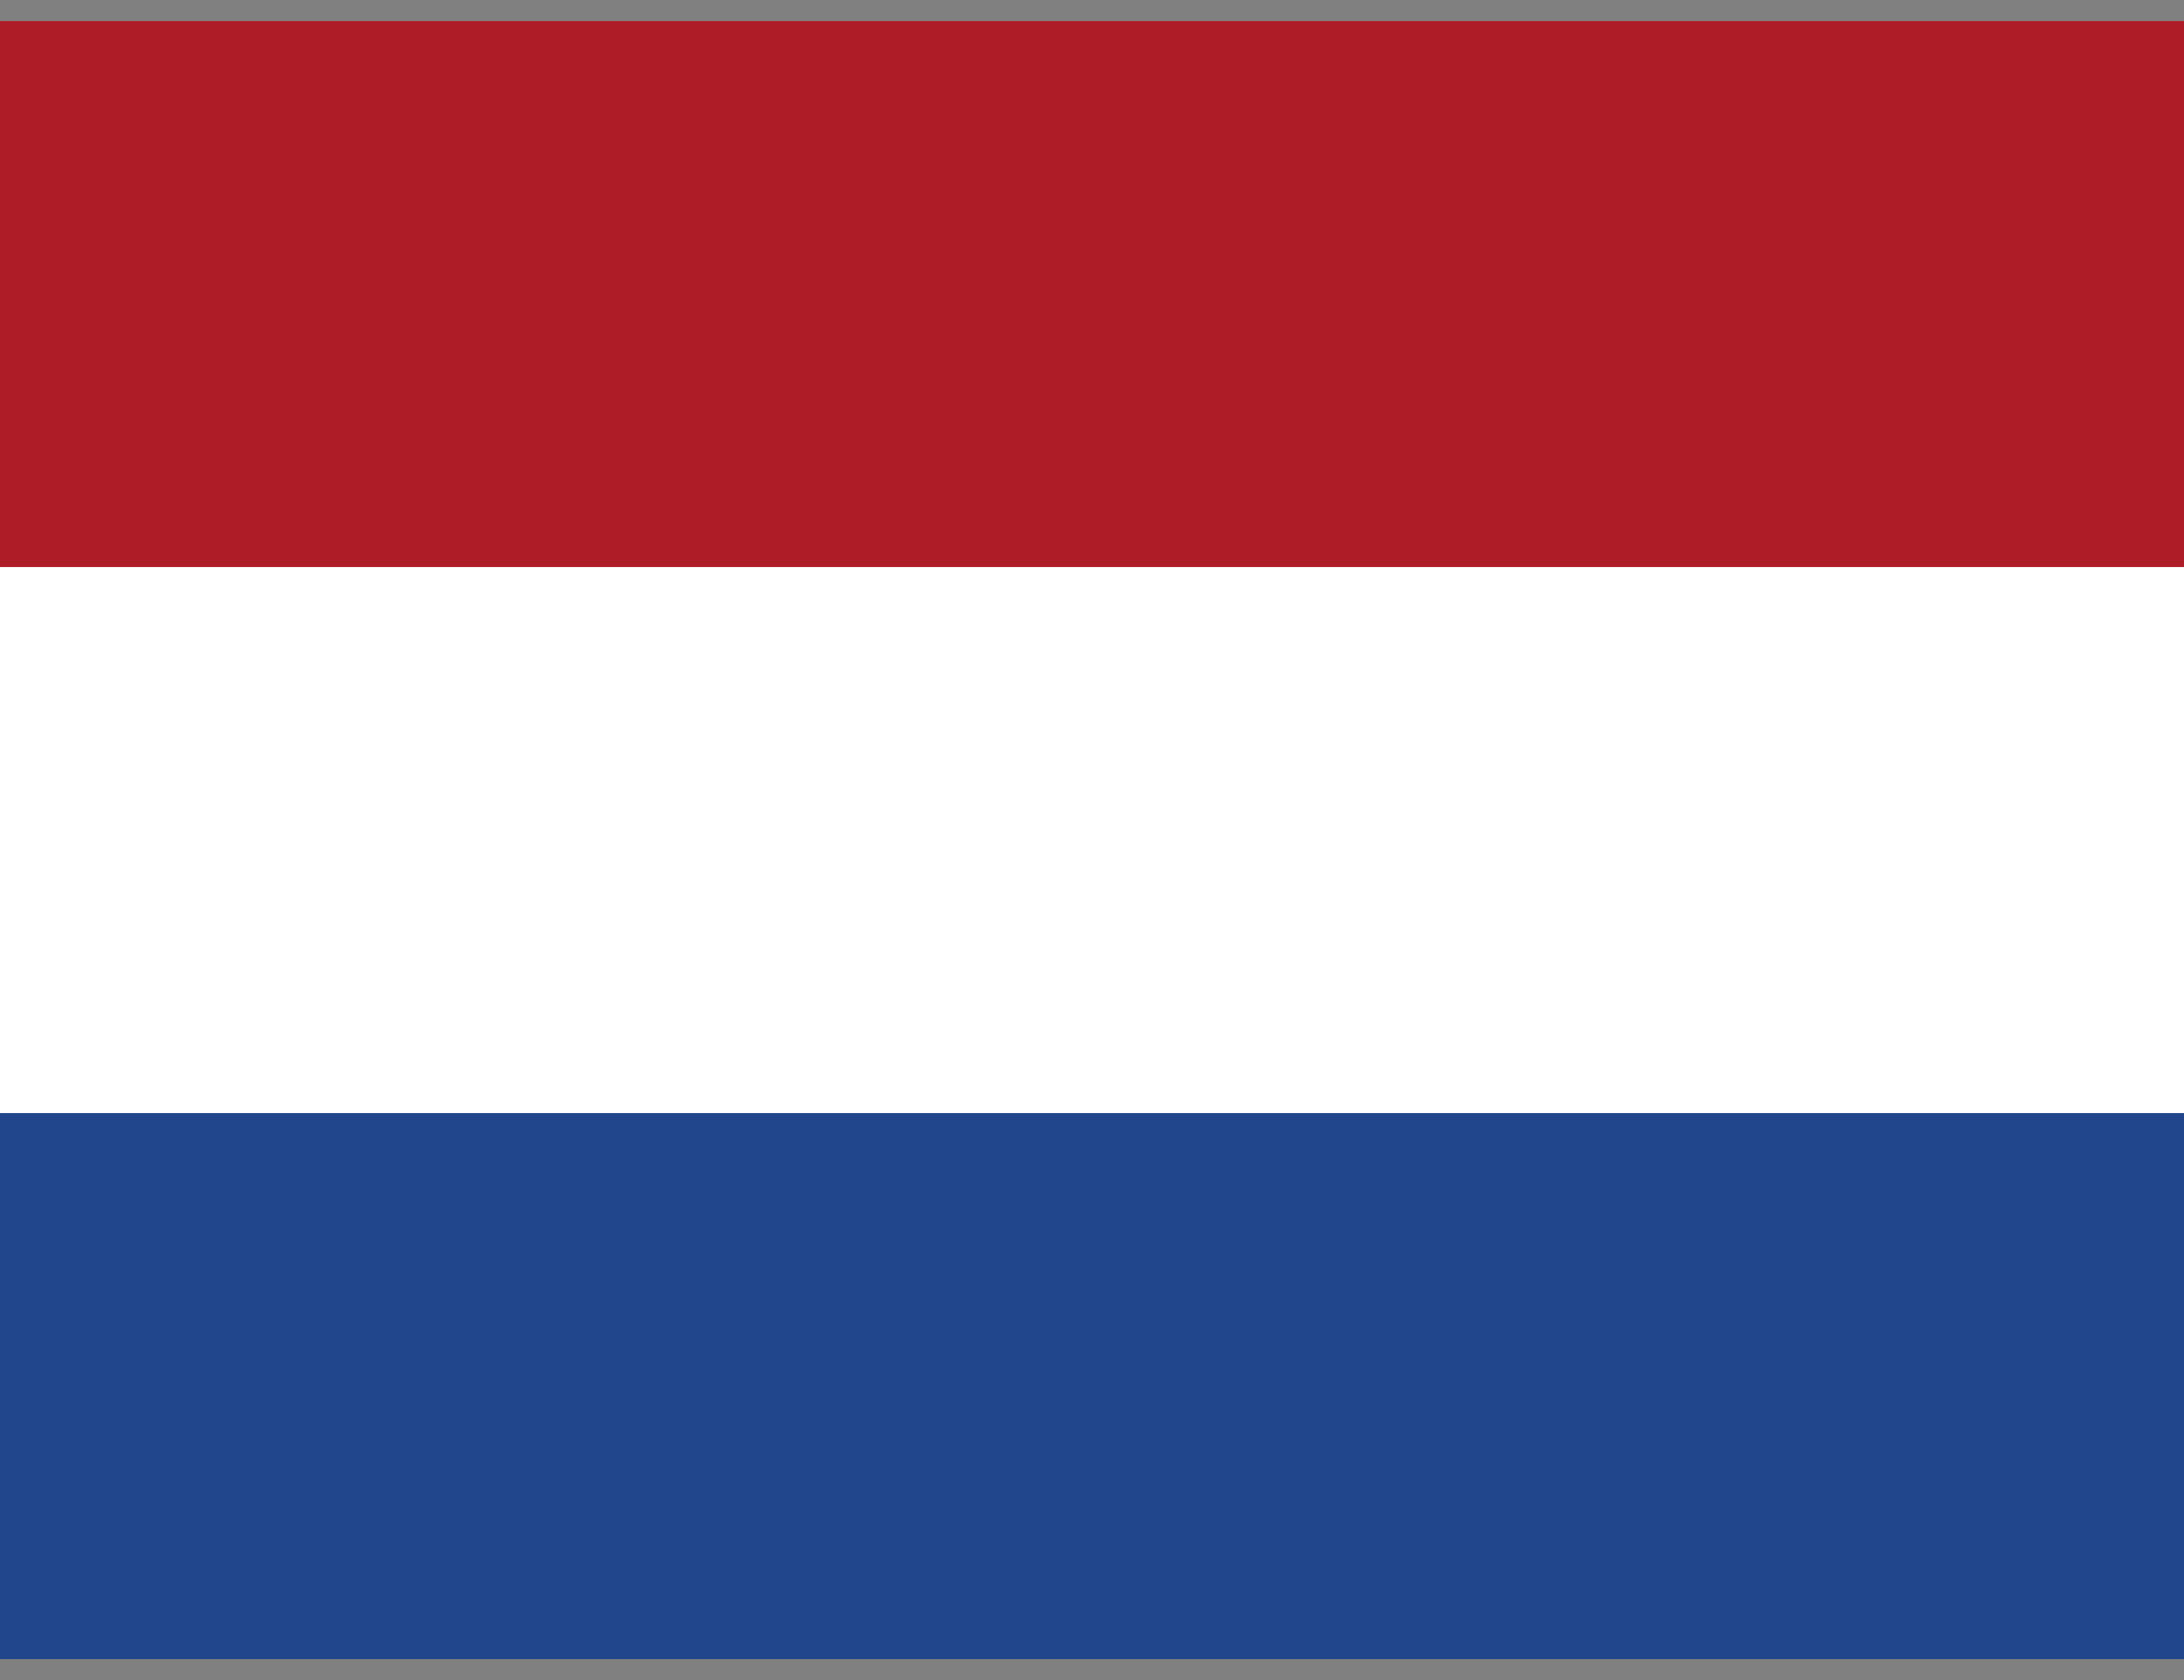
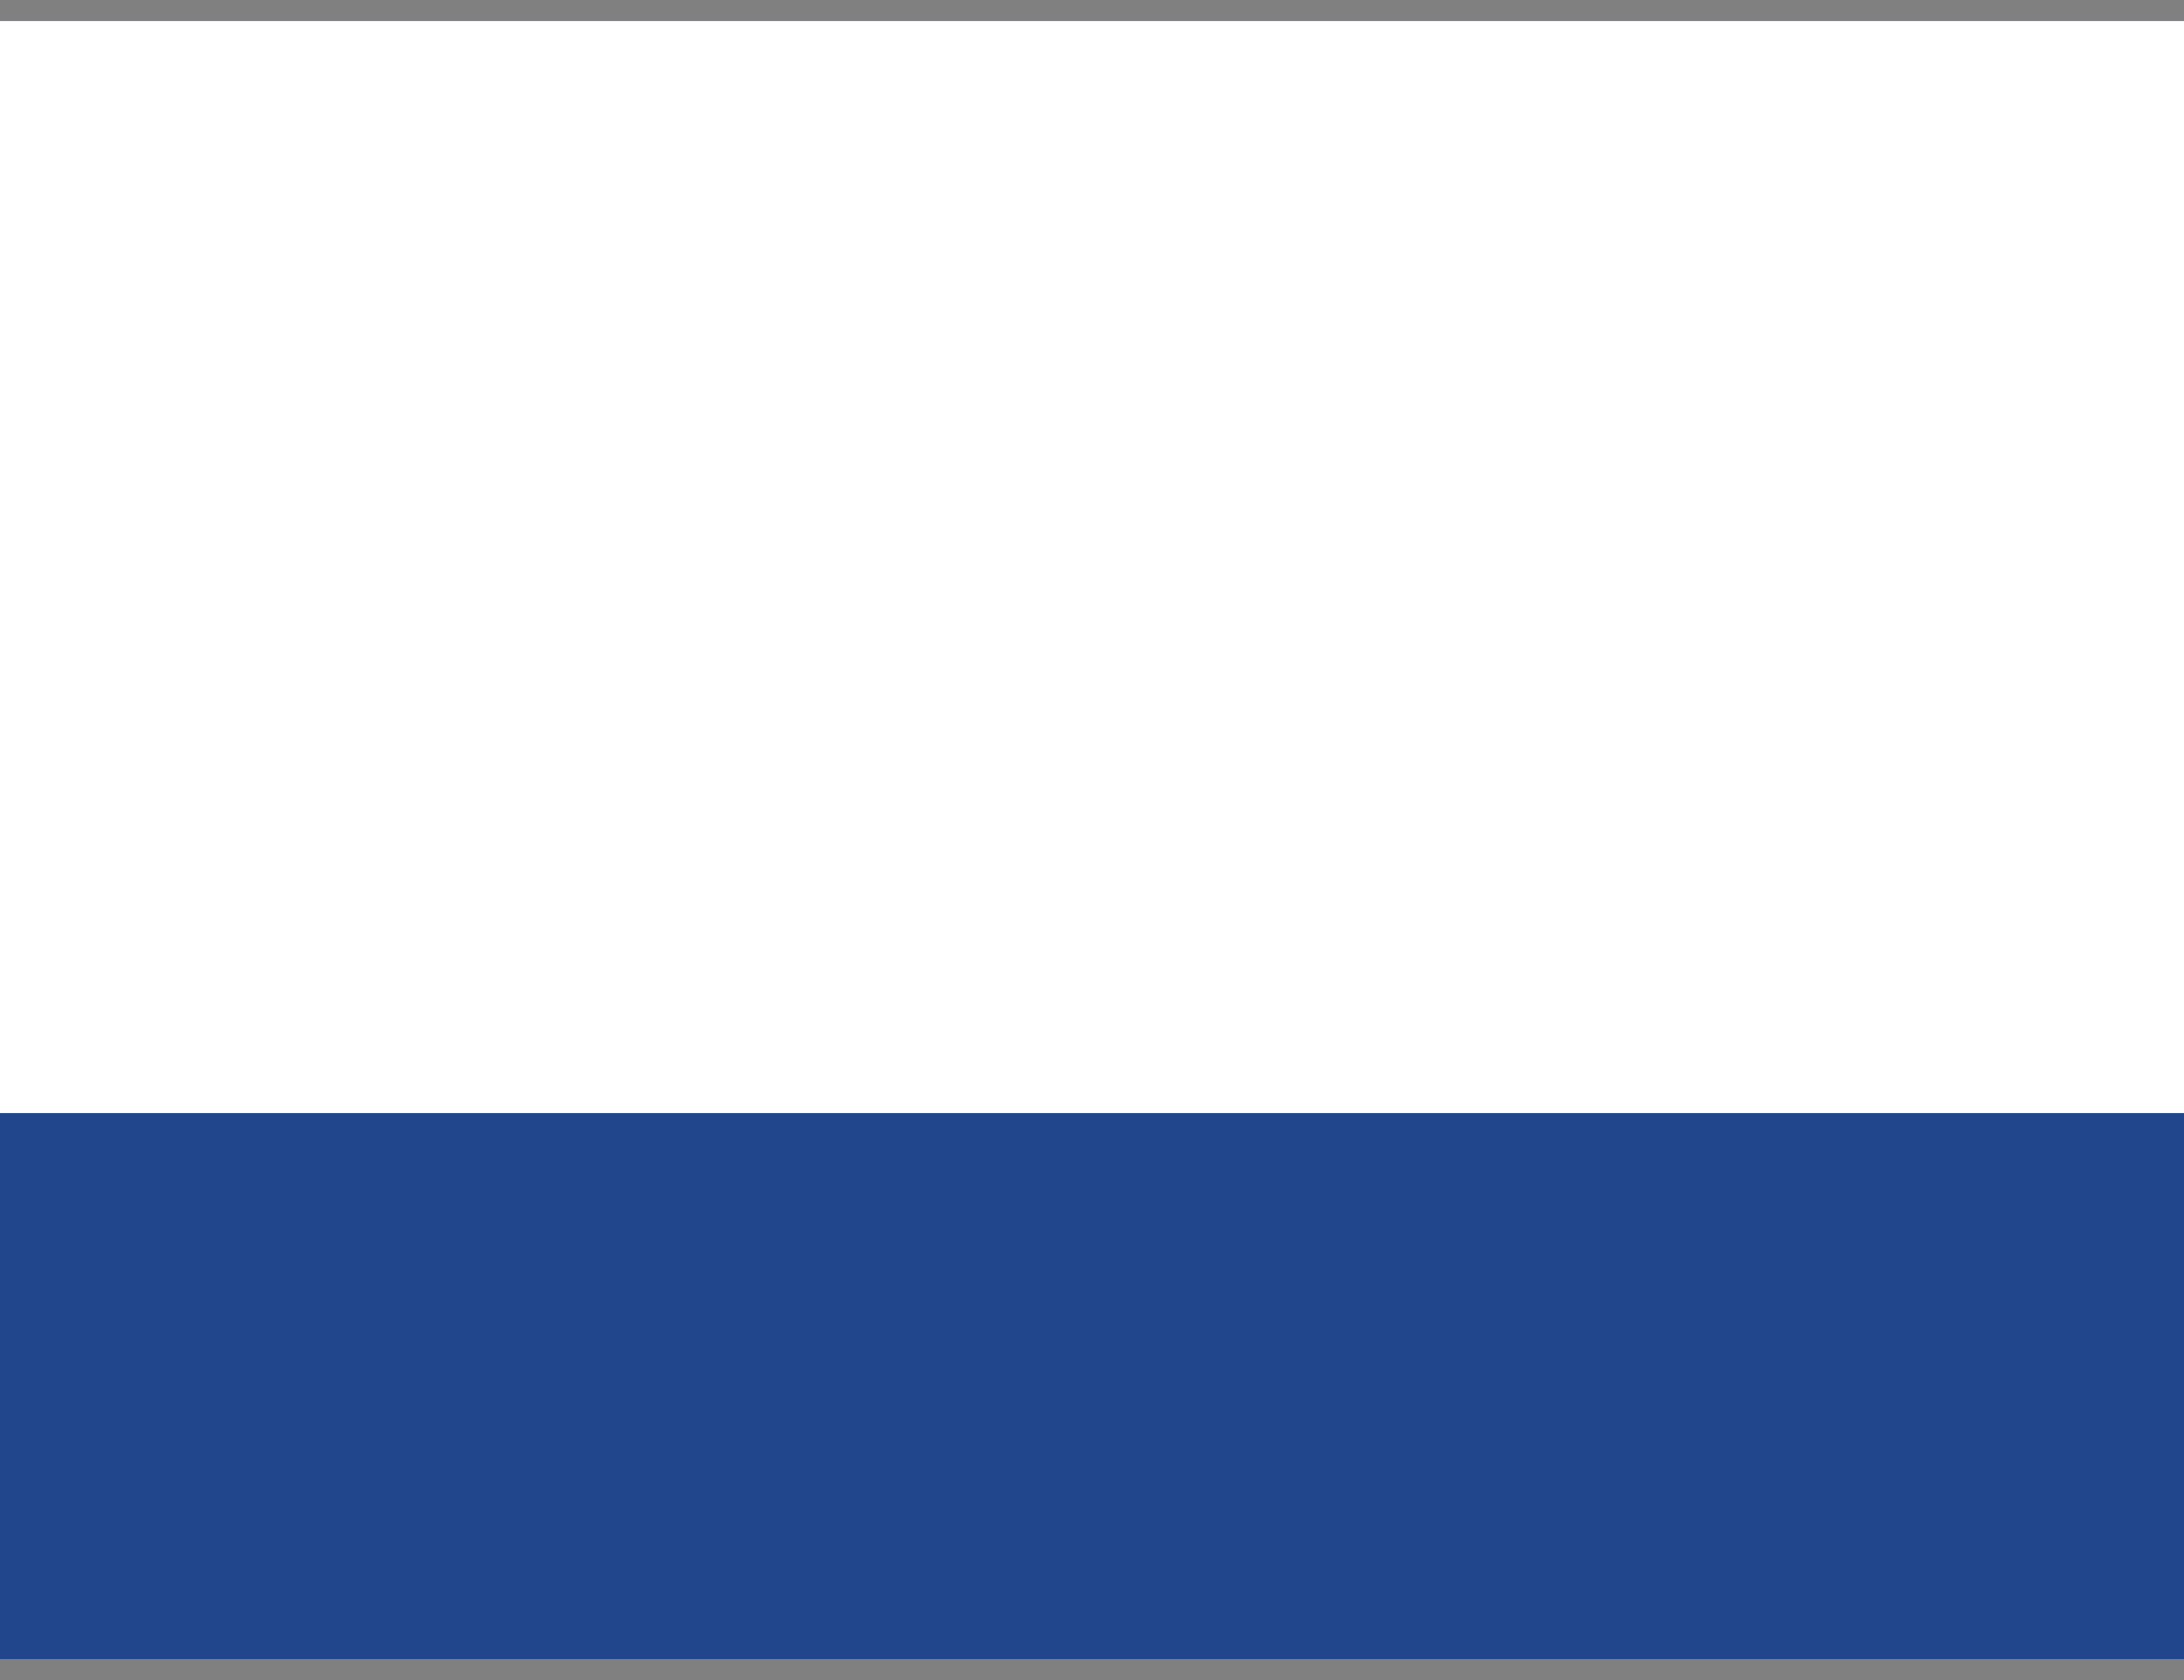
<svg xmlns="http://www.w3.org/2000/svg" width="39" height="30" viewBox="0 0 39 30" fill="none">
  <rect x="0" y="0" width="39" height="30" fill="#808080" stroke="none" />
  <g clip-path="url(#clip0_2910_9240)">
-     <path d="M0 0.375H39V29.625H0V0.375Z" fill="#21468B" />
+     <path d="M0 0.375H39V29.625H0V0.375" fill="#21468B" />
    <path d="M0 0.375H39V19.875H0V0.375Z" fill="white" />
-     <path d="M0 0.375H39V10.125H0V0.375Z" fill="#AE1C28" />
  </g>
  <defs>
    <clipPath id="clip0_2910_9240">
      <rect width="39" height="29.25" fill="white" transform="translate(0 0.375)" />
    </clipPath>
  </defs>
</svg>